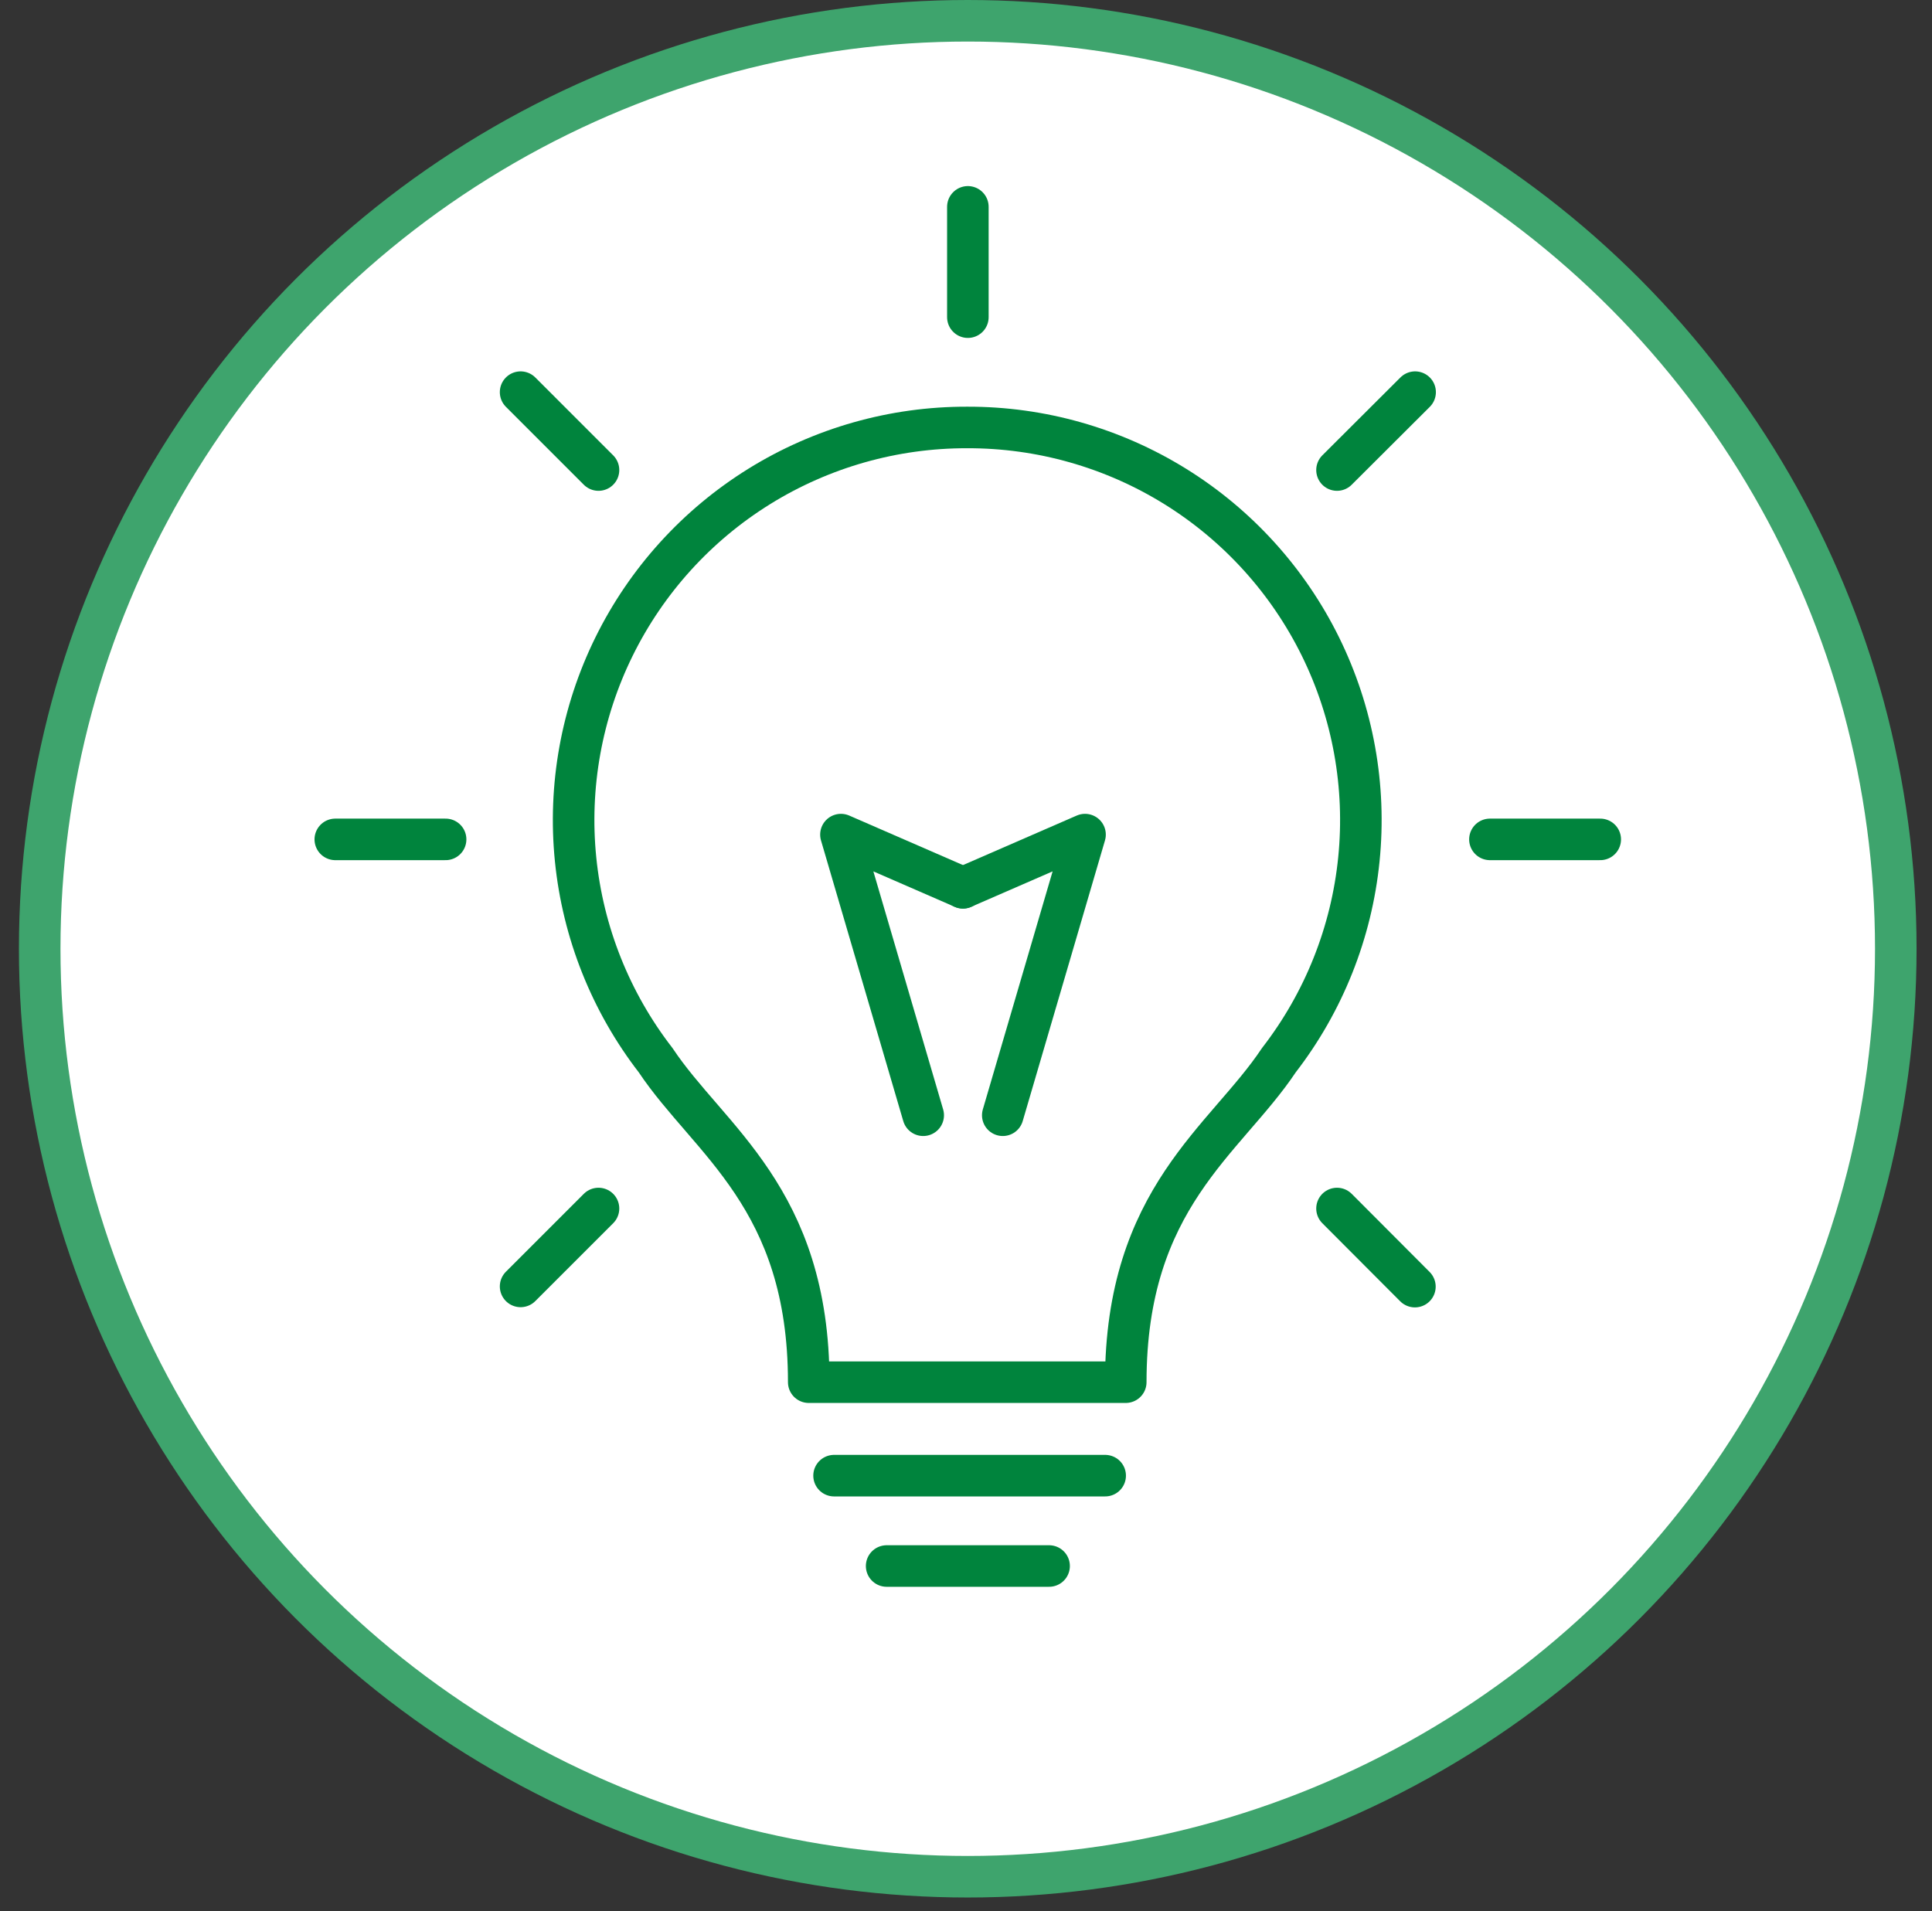
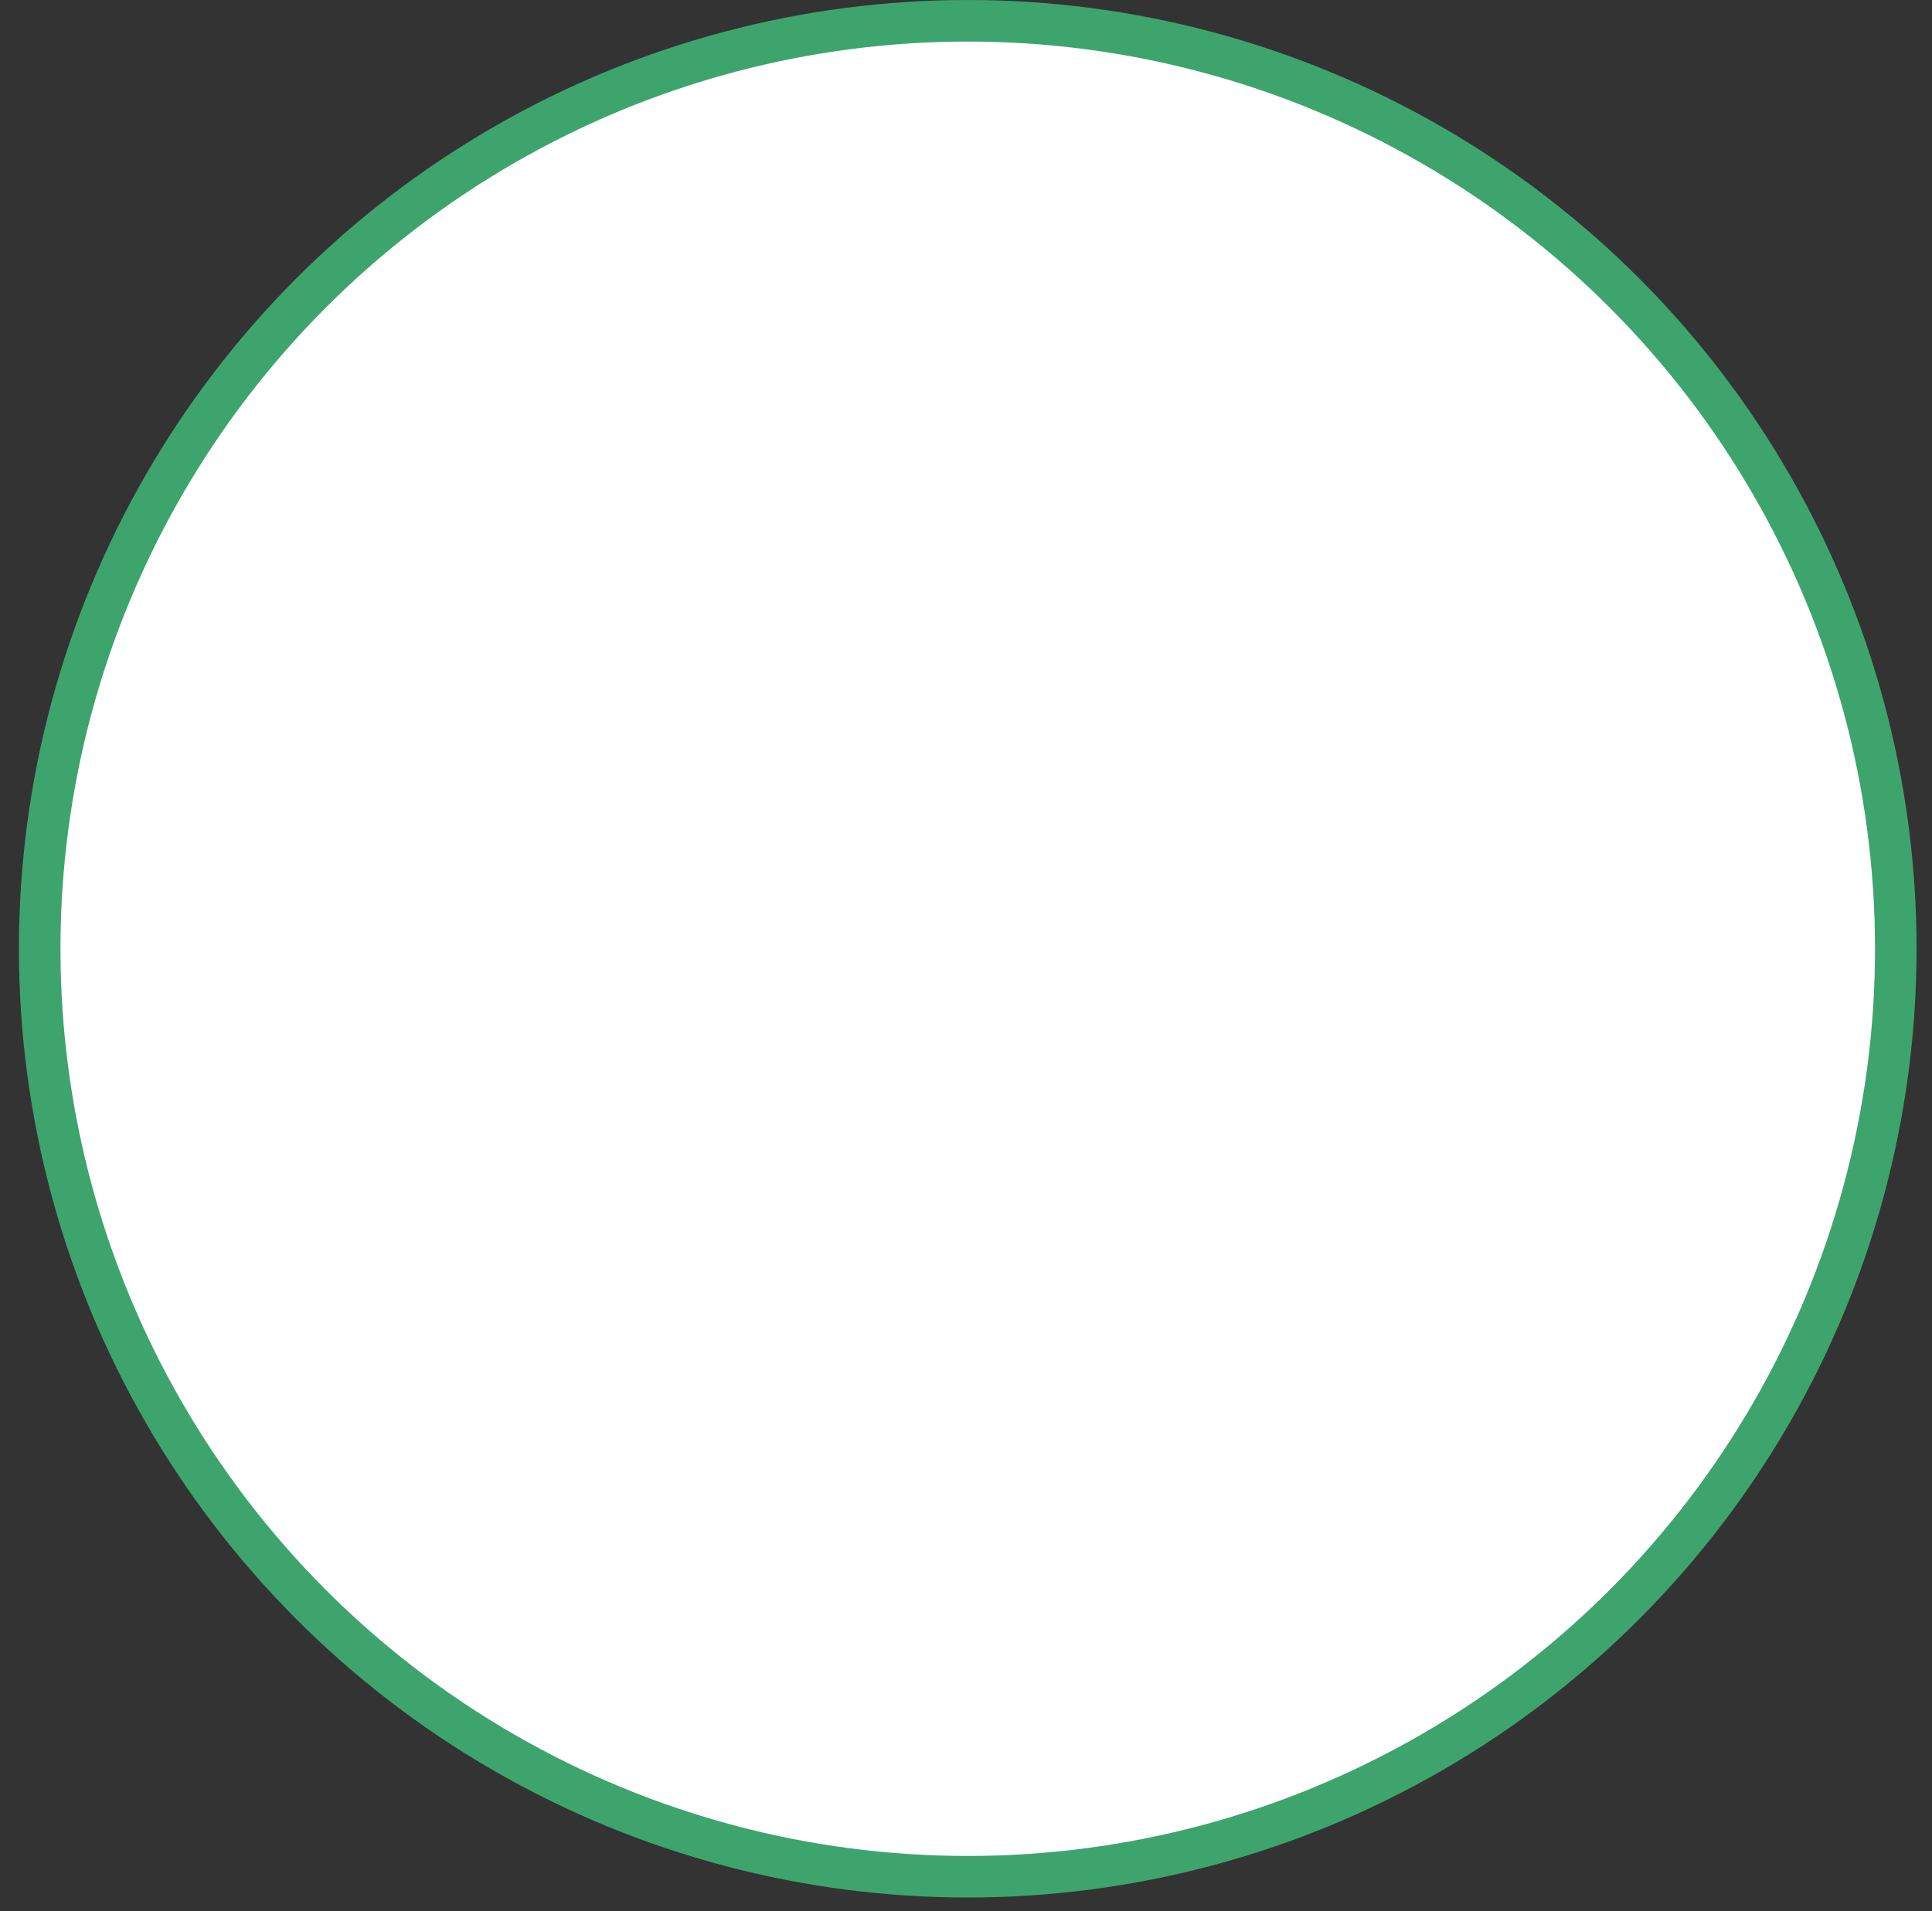
<svg xmlns="http://www.w3.org/2000/svg" width="93" height="92" viewBox="0 0 93 92" fill="none">
  <rect x="0" y="0" width="93" height="92" fill="#333333" stroke="none" />
  <circle cx="46.584" cy="45.673" r="44.673" fill="white" stroke="#3EA46D" stroke-width="2" stroke-linecap="round" />
  <g clip-path="url(#clip0_266_740)">
-     <path d="M54.19 66.538C54.19 57.658 58.99 54.898 61.56 51.038C63.724 48.239 65.058 44.89 65.412 41.37C65.767 37.85 65.126 34.302 63.563 31.128C62 27.955 59.578 25.283 56.572 23.418C53.566 21.553 50.097 20.569 46.56 20.578V20.578C43.022 20.569 39.553 21.553 36.547 23.418C33.542 25.283 31.12 27.955 29.557 31.128C27.994 34.302 27.353 37.85 27.707 41.37C28.061 44.89 29.396 48.239 31.56 51.038V51.038C34.13 54.898 38.93 57.658 38.93 66.538H54.19Z" stroke="#00843D" stroke-width="2" stroke-linecap="round" stroke-linejoin="round" />
    <path d="M40.149 71.038H53.199" stroke="#00843D" stroke-width="2" stroke-linecap="round" stroke-linejoin="round" />
    <path d="M42.68 75.388H50.5" stroke="#00843D" stroke-width="2" stroke-linecap="round" stroke-linejoin="round" />
    <path d="M46.59 15.268V9.958" stroke="#00843D" stroke-width="2" stroke-linecap="round" stroke-linejoin="round" />
    <path d="M28.81 22.628L25.06 18.878" stroke="#00843D" stroke-width="2" stroke-linecap="round" stroke-linejoin="round" />
    <path d="M21.45 40.408H16.14" stroke="#00843D" stroke-width="2" stroke-linecap="round" stroke-linejoin="round" />
    <path d="M28.81 58.178L25.06 61.928" stroke="#00843D" stroke-width="2" stroke-linecap="round" stroke-linejoin="round" />
    <path d="M64.359 58.178L68.109 61.938" stroke="#00843D" stroke-width="2" stroke-linecap="round" stroke-linejoin="round" />
    <path d="M71.72 40.408H77.03" stroke="#00843D" stroke-width="2" stroke-linecap="round" stroke-linejoin="round" />
    <path d="M64.359 22.628L68.119 18.878" stroke="#00843D" stroke-width="2" stroke-linecap="round" stroke-linejoin="round" />
    <path d="M46.359 42.738L40.48 40.178L44.44 53.688" stroke="#00843D" stroke-width="2" stroke-linecap="round" stroke-linejoin="round" />
-     <path d="M46.35 42.738L52.23 40.178L48.27 53.688" stroke="#00843D" stroke-width="2" stroke-linecap="round" stroke-linejoin="round" />
  </g>
  <defs>
    <clipPath id="clip0_266_740">
-       <rect width="62.89" height="67.43" fill="white" transform="translate(15.14 8.958)" />
-     </clipPath>
+       </clipPath>
  </defs>
</svg>